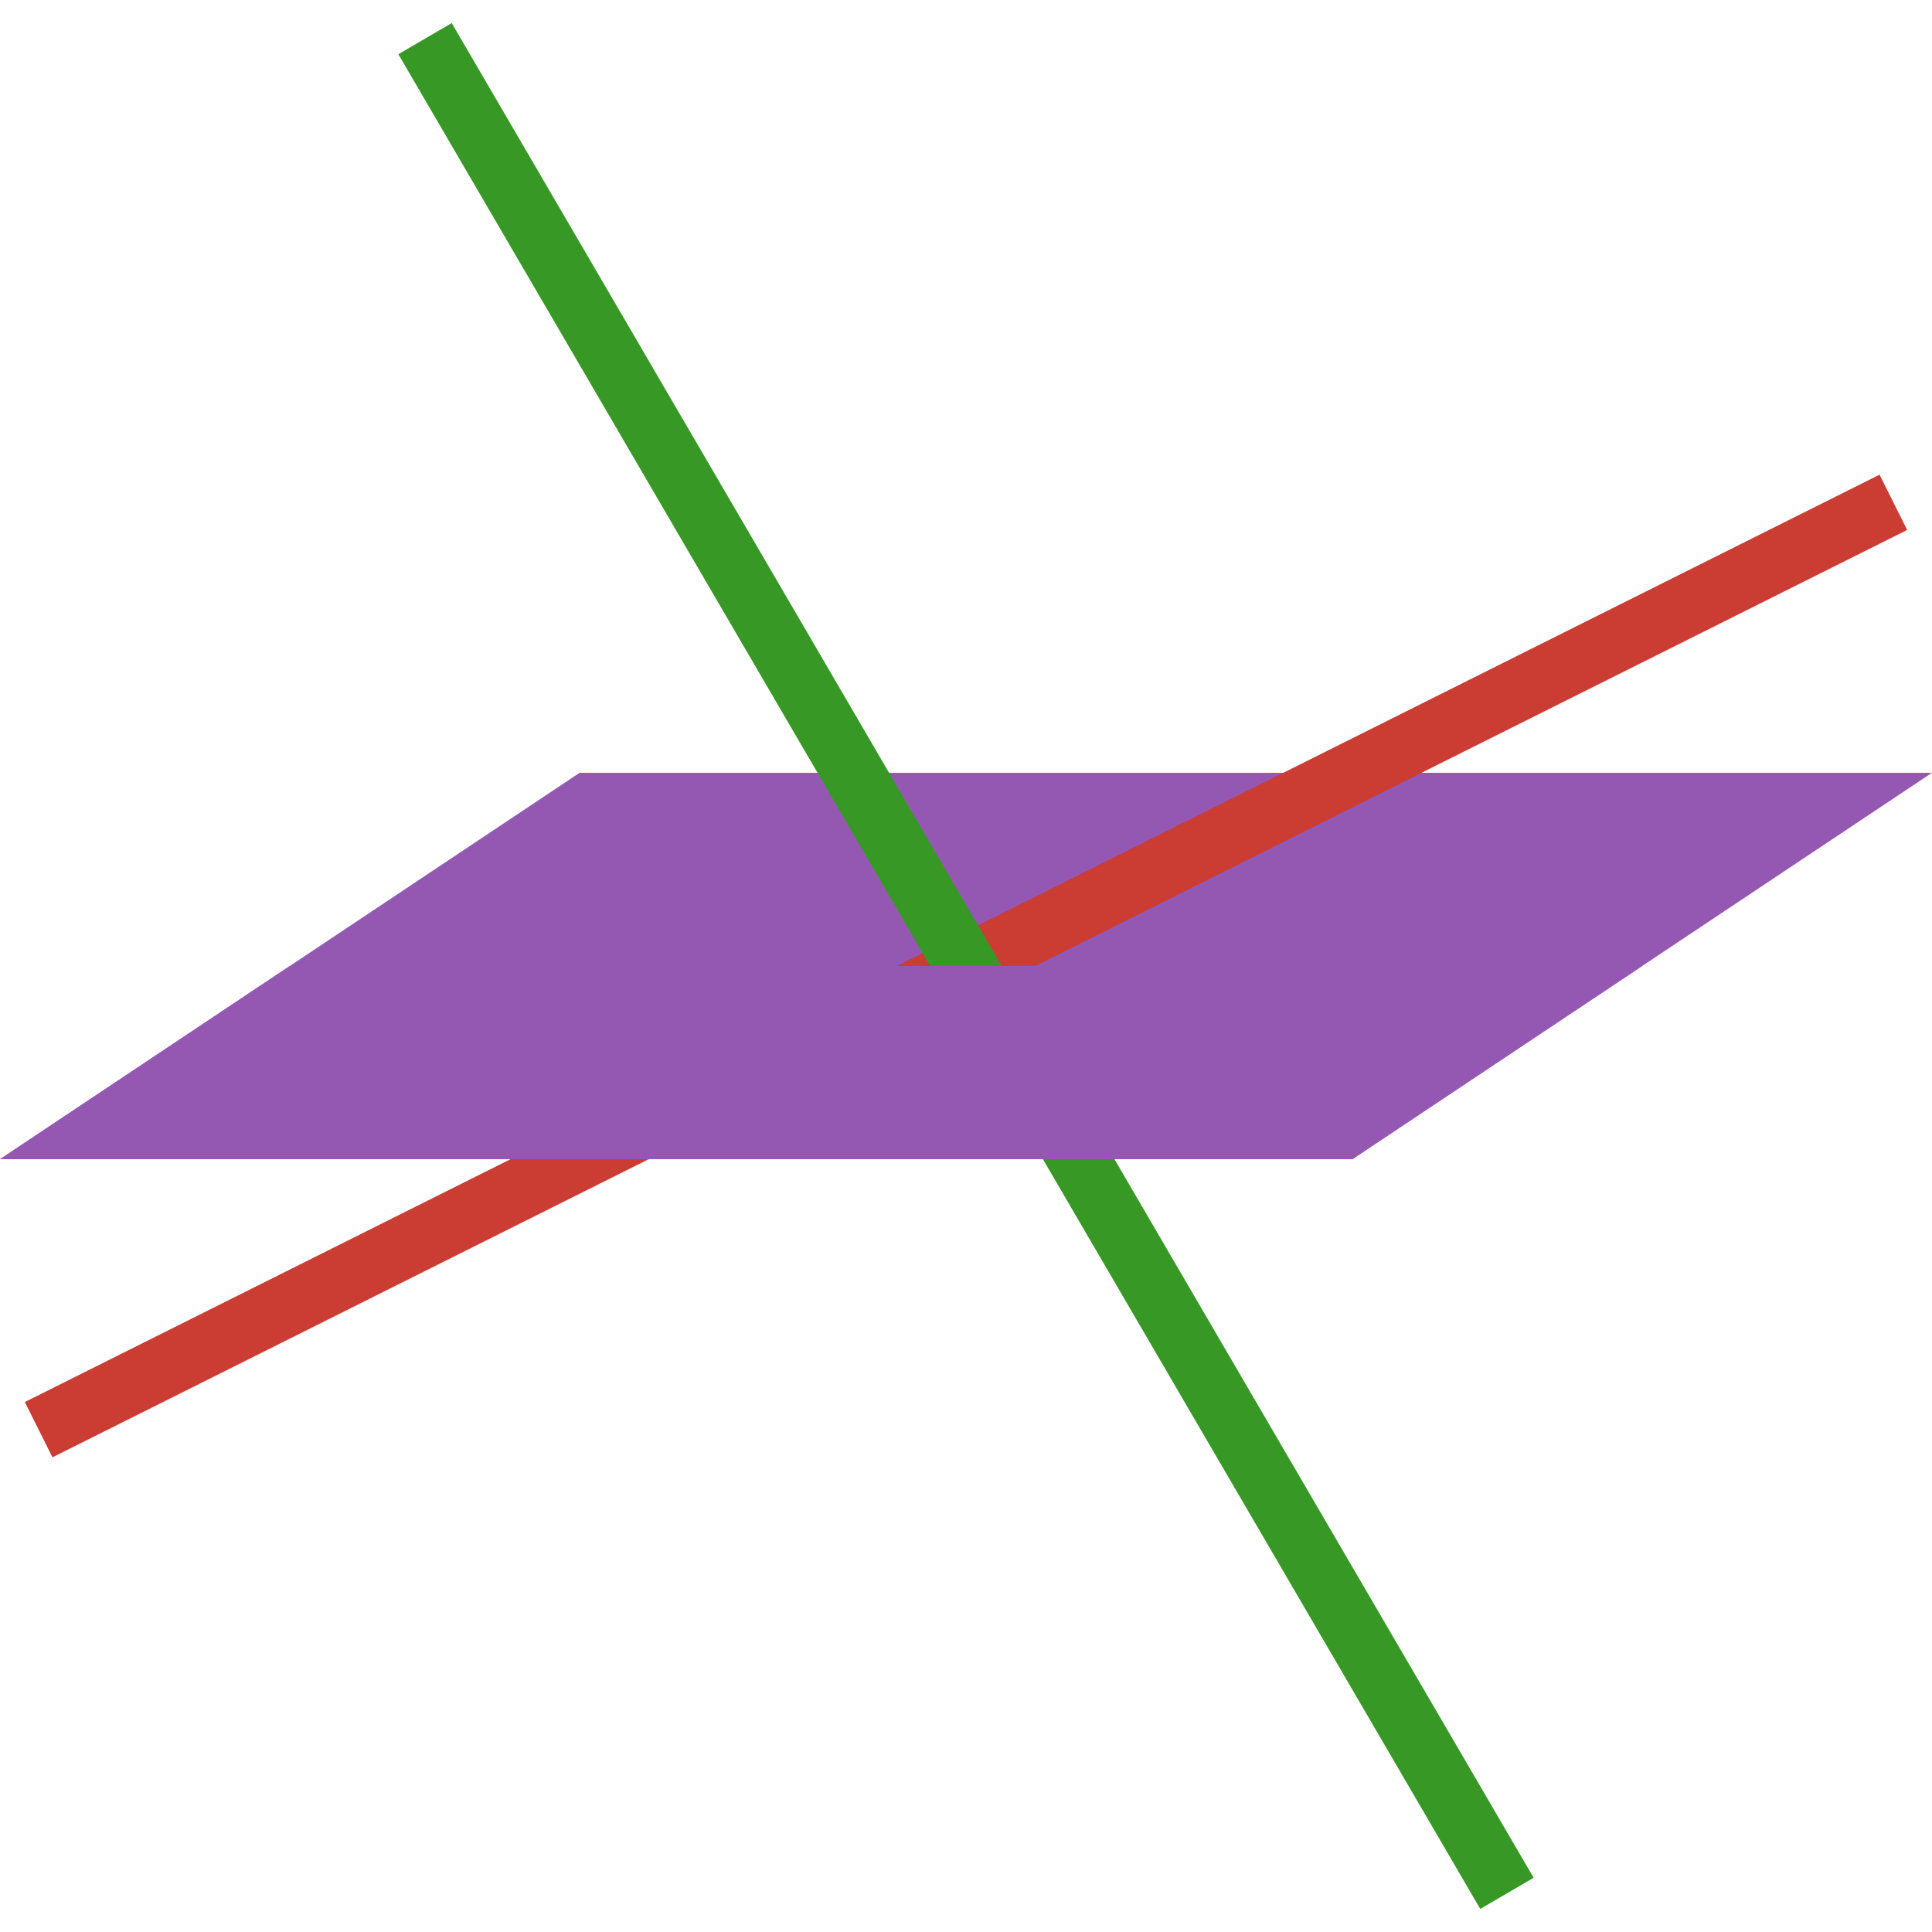
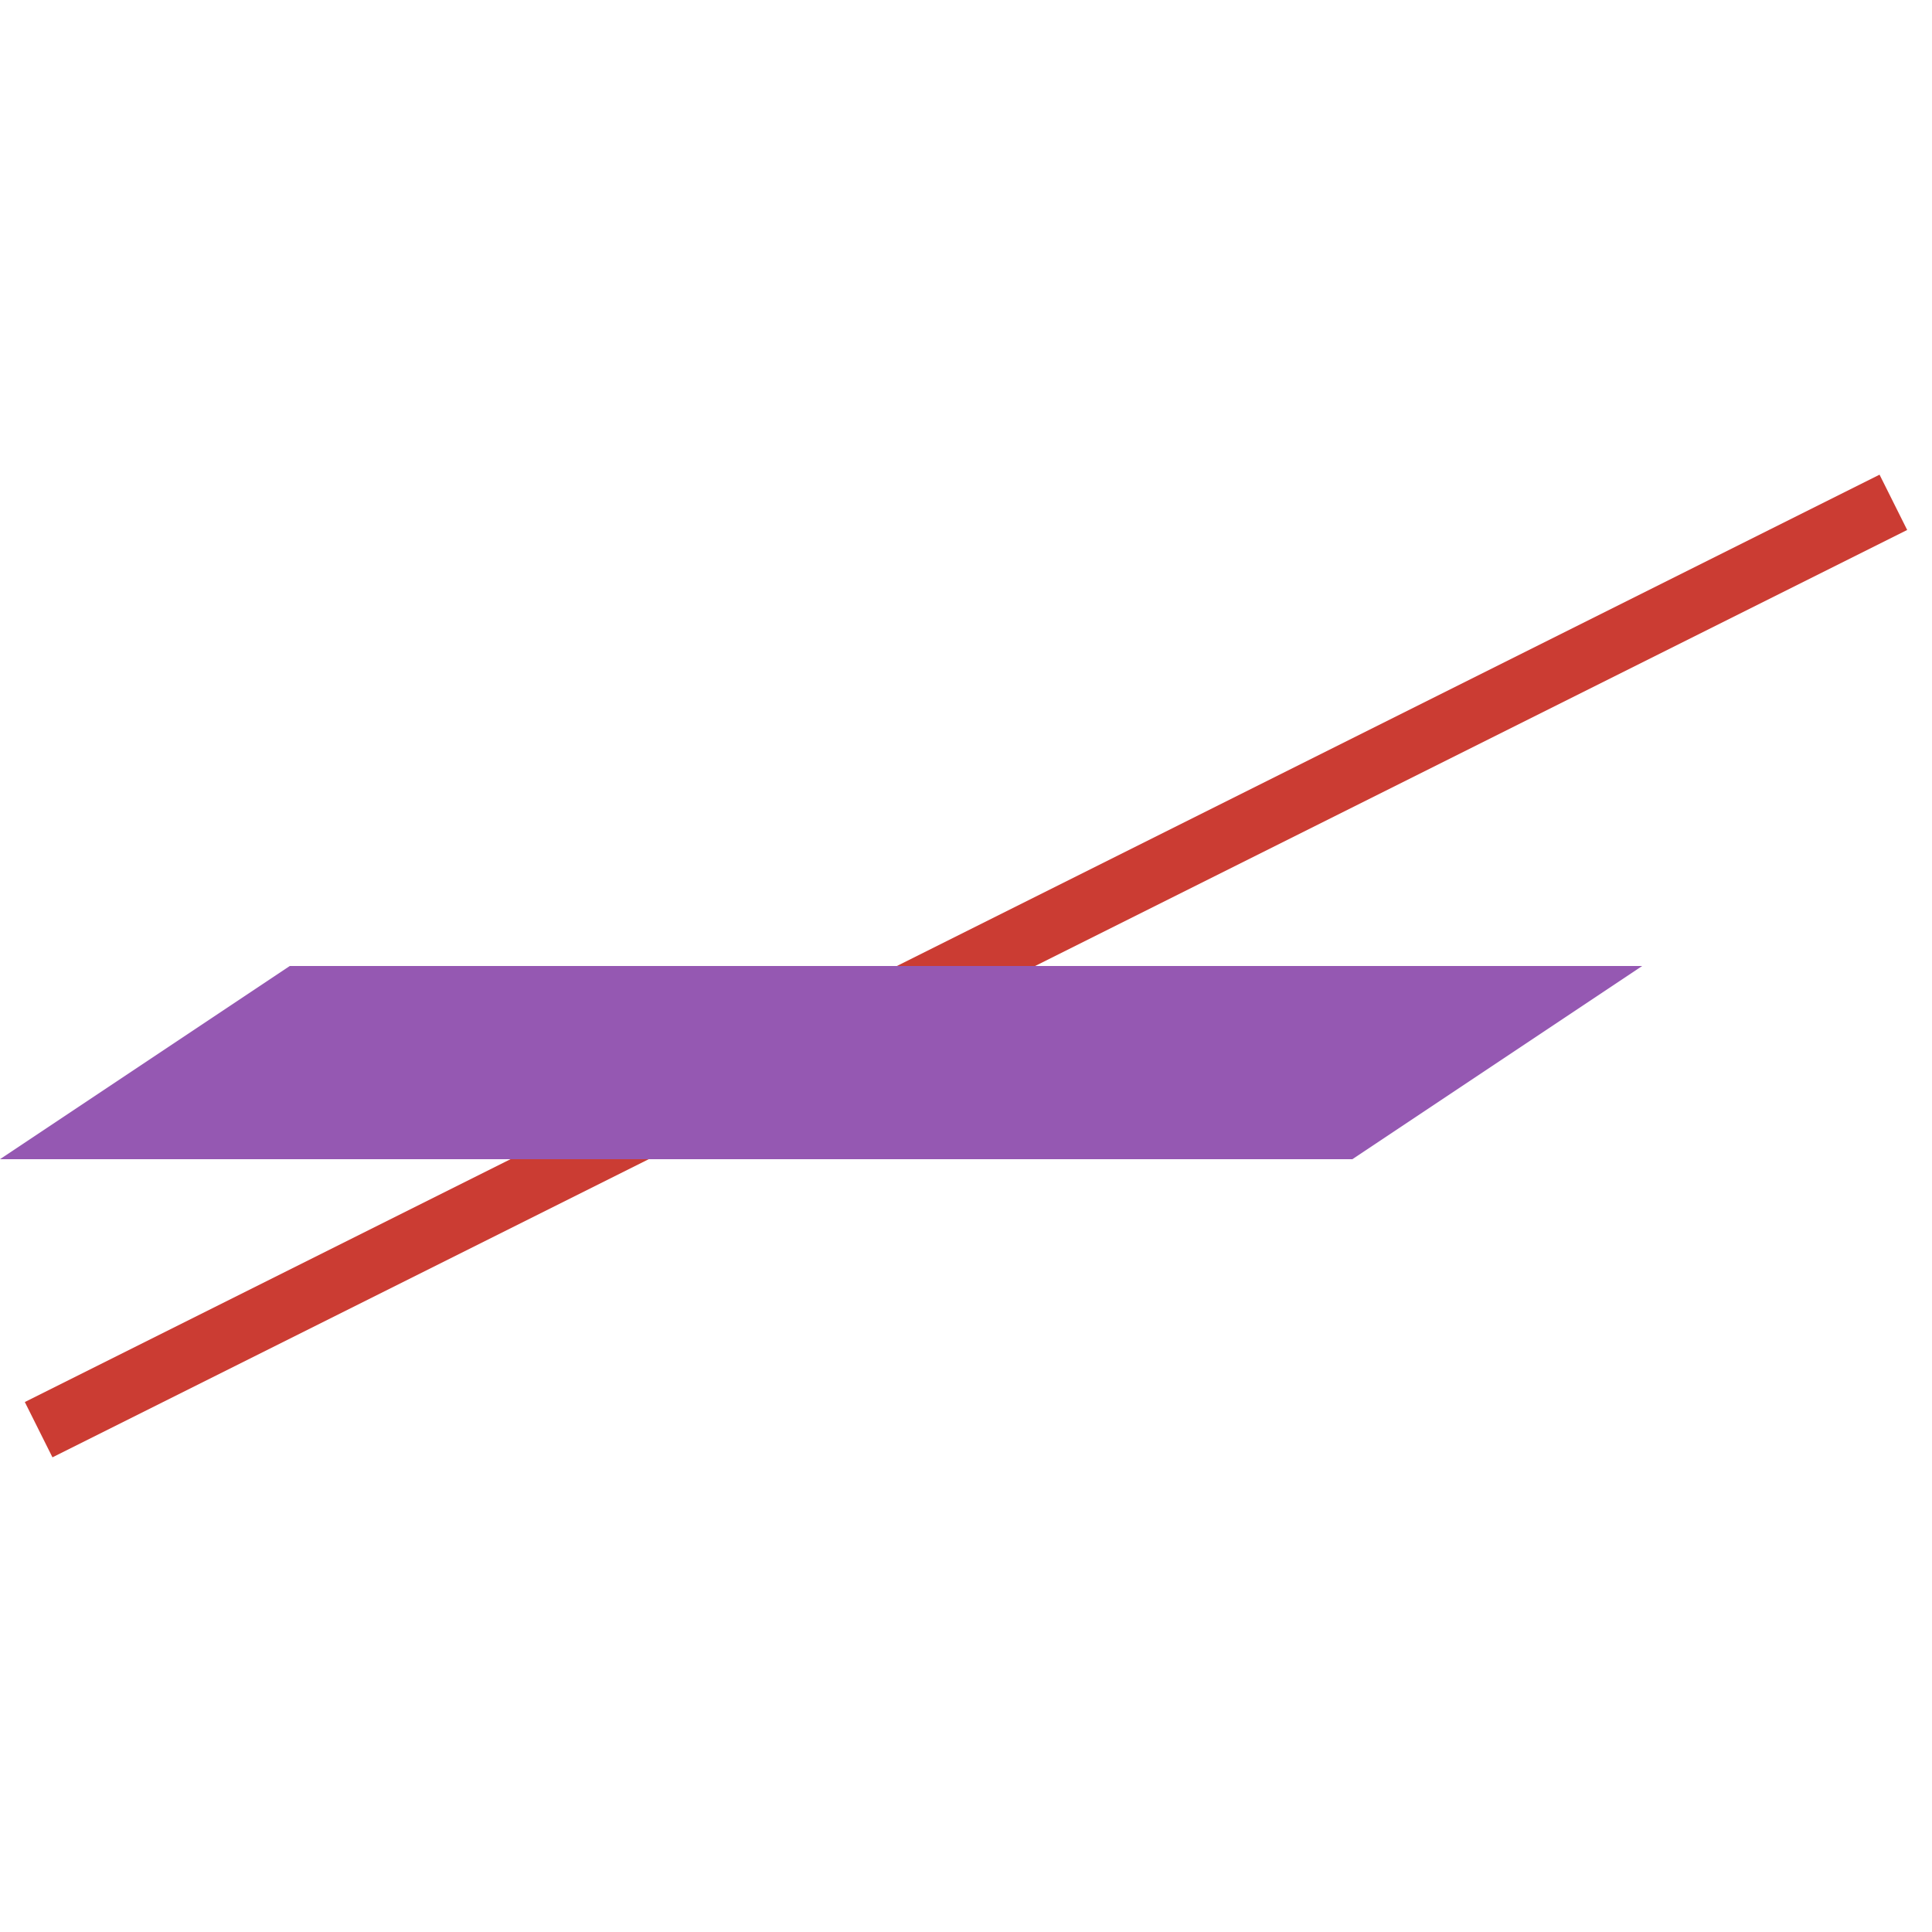
<svg xmlns="http://www.w3.org/2000/svg" width="500" height="500" viewBox="0 0 500 500">
-   <path fill-rule="nonzero" fill="rgb(58.4%, 34.5%, 69.8%)" fill-opacity="1" d="M 0 300 L 150 200 L 500 200 L 350 300 Z M 0 300 " />
  <path fill="none" stroke-width="16" stroke-linecap="butt" stroke-linejoin="miter" stroke="rgb(79.6%, 23.5%, 20%)" stroke-opacity="1" stroke-miterlimit="10" d="M 490 130 L 10 370 " />
-   <path fill="none" stroke-width="16" stroke-linecap="butt" stroke-linejoin="miter" stroke="rgb(22%, 59.6%, 14.9%)" stroke-opacity="1" stroke-miterlimit="10" d="M 110 10 L 390 490 " />
  <path fill-rule="nonzero" fill="rgb(58.4%, 34.5%, 69.8%)" fill-opacity="1" d="M 0 300 L 75 250 L 425 250 L 350 300 Z M 0 300 " />
</svg>